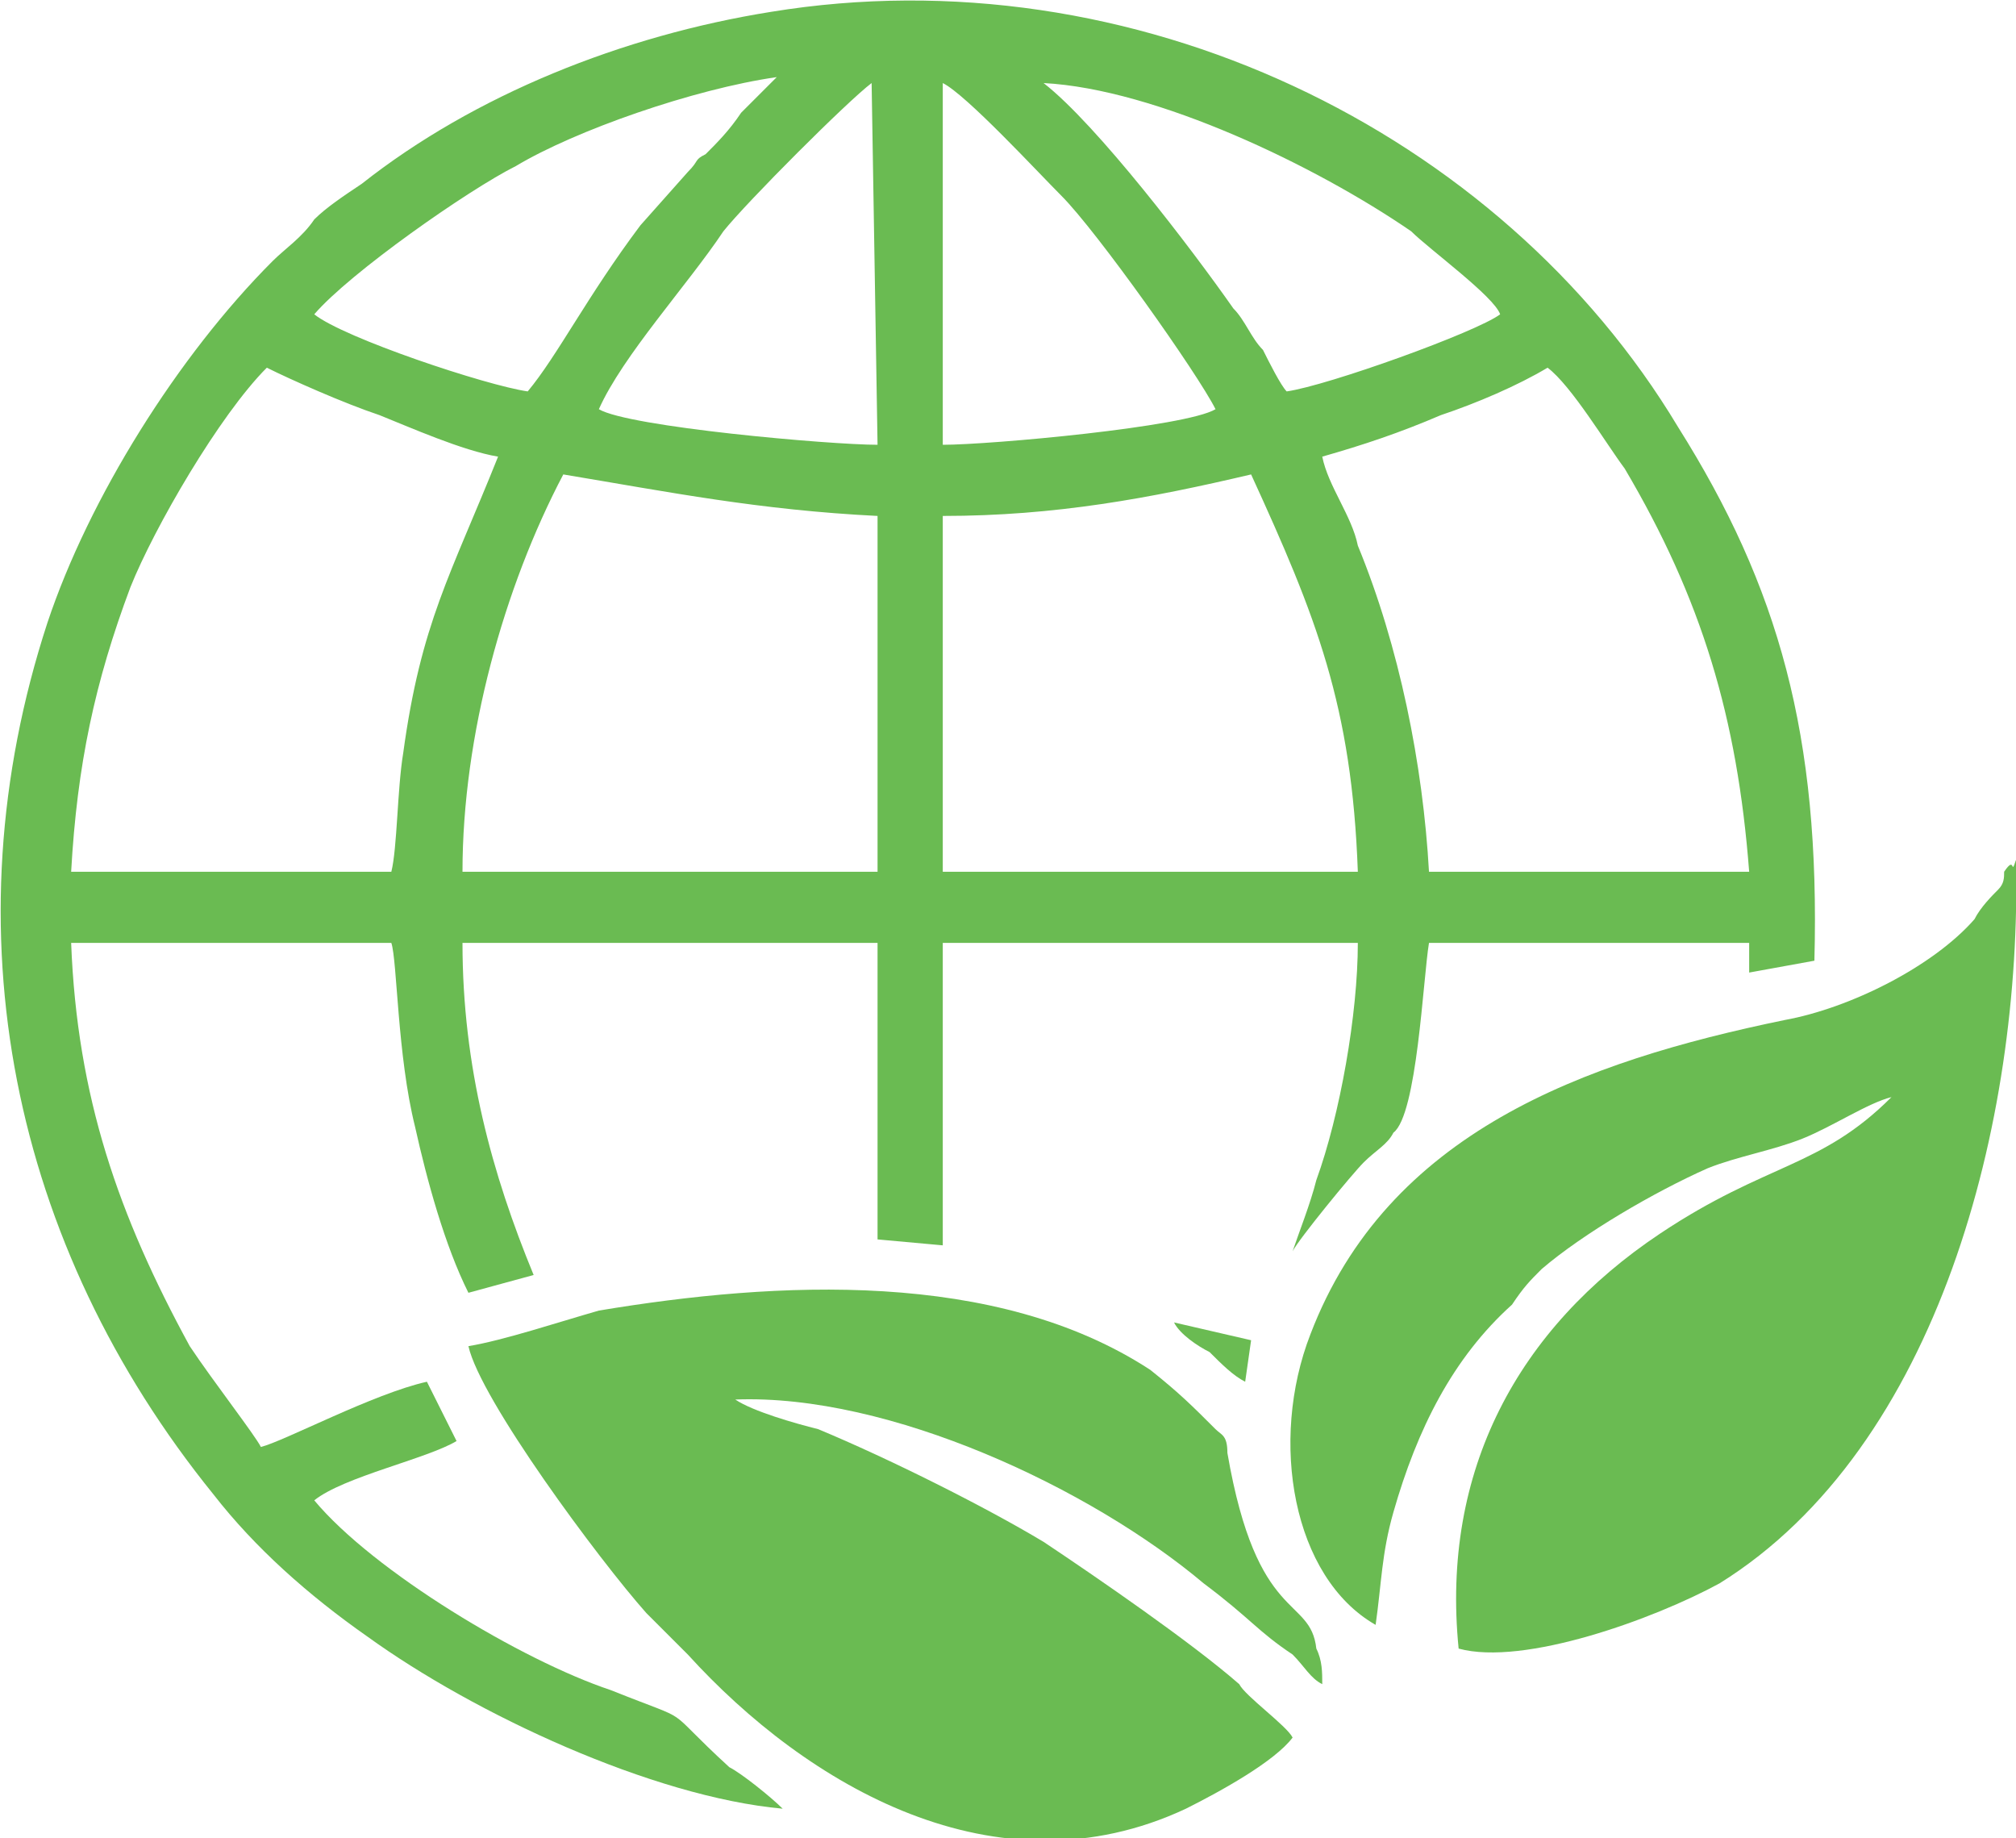
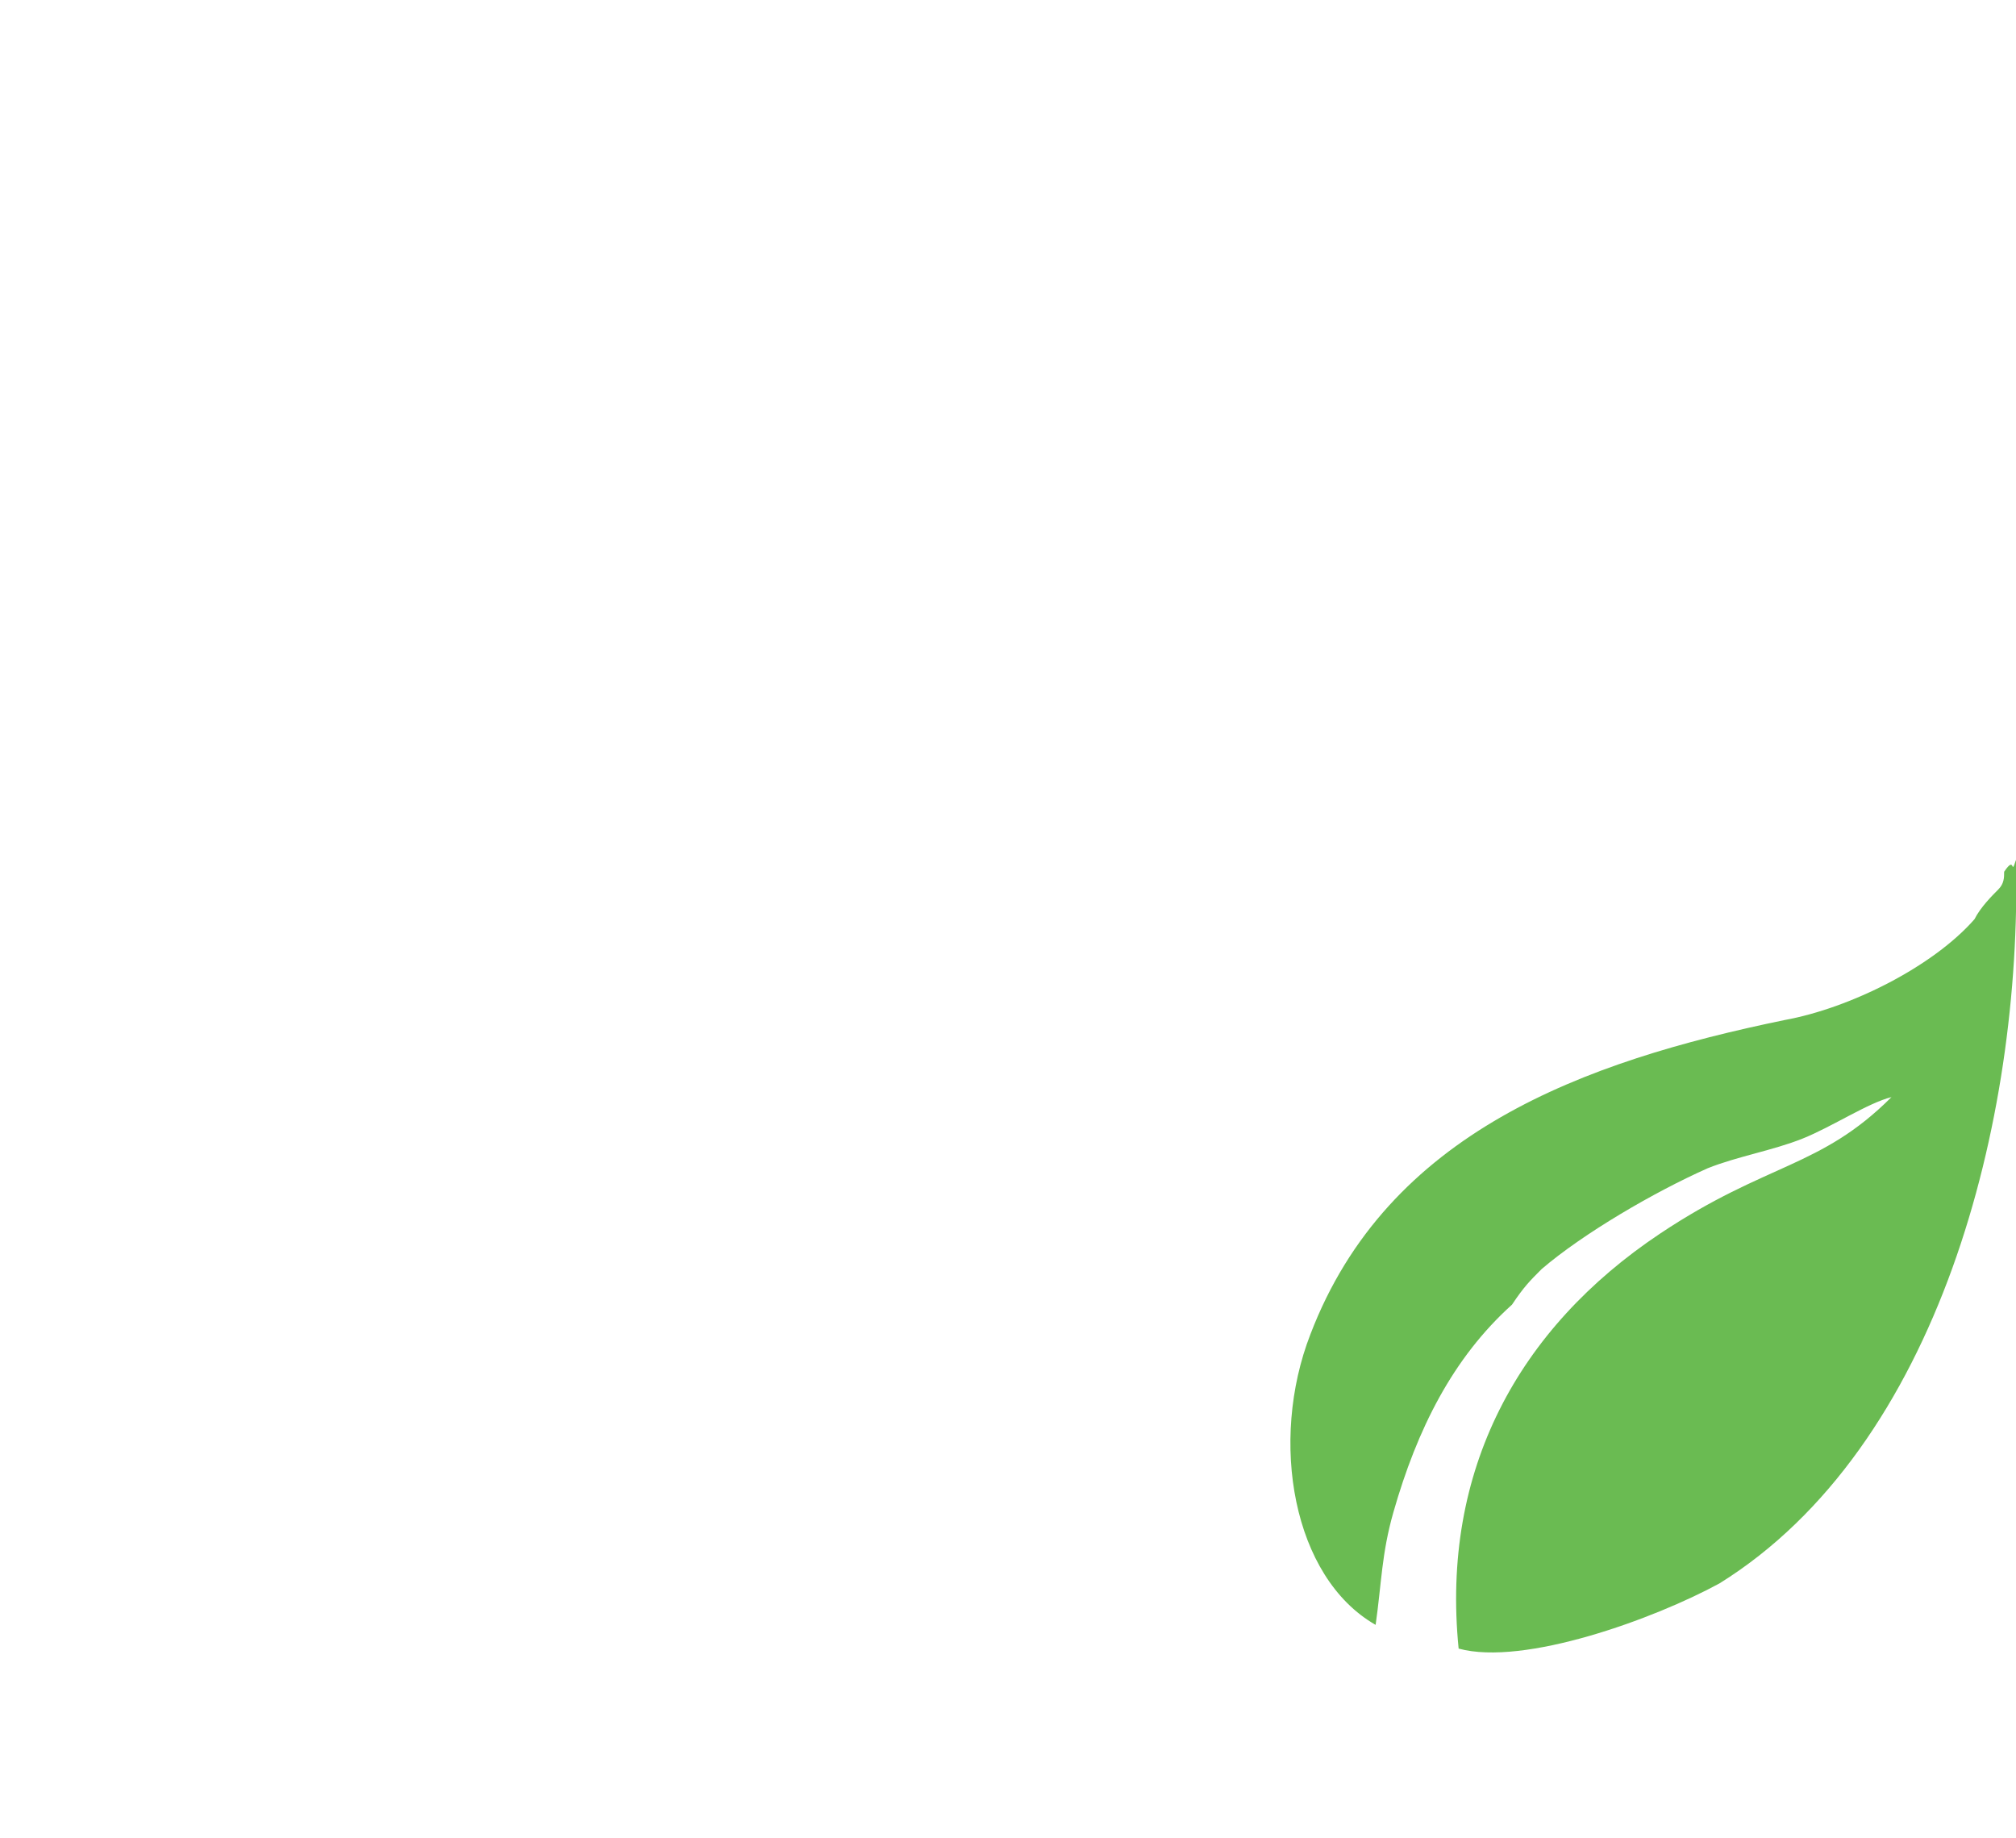
<svg xmlns="http://www.w3.org/2000/svg" xml:space="preserve" width="17.198mm" height="15.681mm" version="1.1" style="shape-rendering:geometricPrecision; text-rendering:geometricPrecision; image-rendering:optimizeQuality; fill-rule:evenodd; clip-rule:evenodd" viewBox="0 0 340 310">
  <defs>
    <style type="text/css">
   
    .fil0 {fill:#6ABB52}
   
  </style>
  </defs>
  <g id="Layer_x0020_1">
    <g id="_751613552">
-       <path class="fil0" d="M159 87c19,0 35,-3 52,-7 11,24 17,39 18,67l-70 0 0 -60zm-81 60c0,-23 7,-48 17,-67 18,3 33,6 53,7l0 60 -70 0zm-66 0c1,-18 4,-32 10,-48 4,-10 15,-29 23,-37 4,2 13,6 19,8 5,2 14,6 20,7 -8,20 -13,28 -16,50 -1,6 -1,16 -2,20l-54 0zm211 -70c7,-2 13,-4 20,-7 6,-2 13,-5 18,-8 4,3 10,13 13,17 13,22 19,42 21,68l-54 0c-1,-18 -5,-38 -12,-55 -1,-5 -5,-10 -6,-15zm-64 -63c4,2 16,15 20,19 6,6 23,30 26,36 -5,3 -38,6 -46,6l0 -61zm-58 55c4,-9 15,-21 21,-30 4,-5 21,-22 25,-25l1 61c-8,0 -42,-3 -47,-6zm116 -3c-1,-1 -3,-5 -4,-7 -2,-2 -3,-5 -5,-7 -7,-10 -23,-31 -32,-38 19,1 46,14 62,25 3,3 14,11 15,14 -4,3 -29,12 -36,13zm-164 -13c6,-7 26,-21 34,-25 10,-6 30,-13 44,-15 -2,2 -4,4 -6,6 -2,3 -4,5 -6,7 -2,1 -1,1 -3,3l-8 9c-9,12 -14,22 -19,28 -7,-1 -31,-9 -36,-13zm79 252c-2,-2 -7,-6 -9,-7 -12,-11 -5,-7 -20,-13 -15,-5 -40,-20 -50,-32 5,-4 19,-7 24,-10l-5 -10c-9,2 -24,10 -28,11 -1,-2 -8,-11 -12,-17 -12,-22 -19,-42 -20,-68l54 0c1,3 1,19 4,31 2,9 5,20 9,28l11 -3c-7,-17 -12,-35 -12,-56l70 0 0 50 11 1 0 -51 70 0c0,12 -3,29 -7,40 -1,4 -3,9 -4,12 1,-2 10,-13 12,-15 2,-2 4,-3 5,-5 4,-3 5,-26 6,-32l54 0 0 5 11 -2c1,-38 -6,-63 -23,-90 -30,-50 -92,-80 -153,-70 -25,4 -50,14 -69,29 -3,2 -6,4 -8,6 -2,3 -5,5 -7,7 -16,16 -31,40 -38,61 -17,52 -6,105 28,147 7,9 16,17 26,24 18,13 48,27 70,29z" />
      <path class="fil0" d="M232 274c1,-7 1,-12 3,-19 4,-14 10,-26 20,-35 2,-3 3,-4 5,-6 7,-6 19,-13 28,-17 5,-2 11,-3 16,-5 5,-2 11,-6 15,-7 -12,12 -21,11 -39,23 -24,16 -37,40 -34,70 11,3 33,-5 44,-11 37,-23 51,-78 50,-122 0,0 0,0 0,0 -1,3 0,-1 -2,2 0,1 0,2 -1,3 -1,1 -3,3 -4,5 -7,8 -21,15 -32,17 -34,7 -67,19 -80,53 -7,18 -3,41 11,49z" />
-       <path class="fil0" d="M79 227c2,9 22,36 30,45l7 7c20,22 52,41 84,26 6,-3 15,-8 18,-12 -1,-2 -8,-7 -9,-9 -8,-7 -24,-18 -33,-24 -10,-6 -26,-14 -38,-19 -4,-1 -11,-3 -14,-5 26,-1 60,15 79,31 8,6 9,8 15,12 2,2 3,4 5,5 0,-2 0,-4 -1,-6 -1,-9 -10,-4 -15,-33 0,-3 -1,-3 -2,-4 -4,-4 -6,-6 -11,-10 -26,-17 -63,-15 -93,-10 -7,2 -16,5 -22,6z" />
-       <path class="fil0" d="M210 233l1 -7 -13 -3c1,2 4,4 6,5 2,2 4,4 6,5z" />
    </g>
  </g>
</svg>